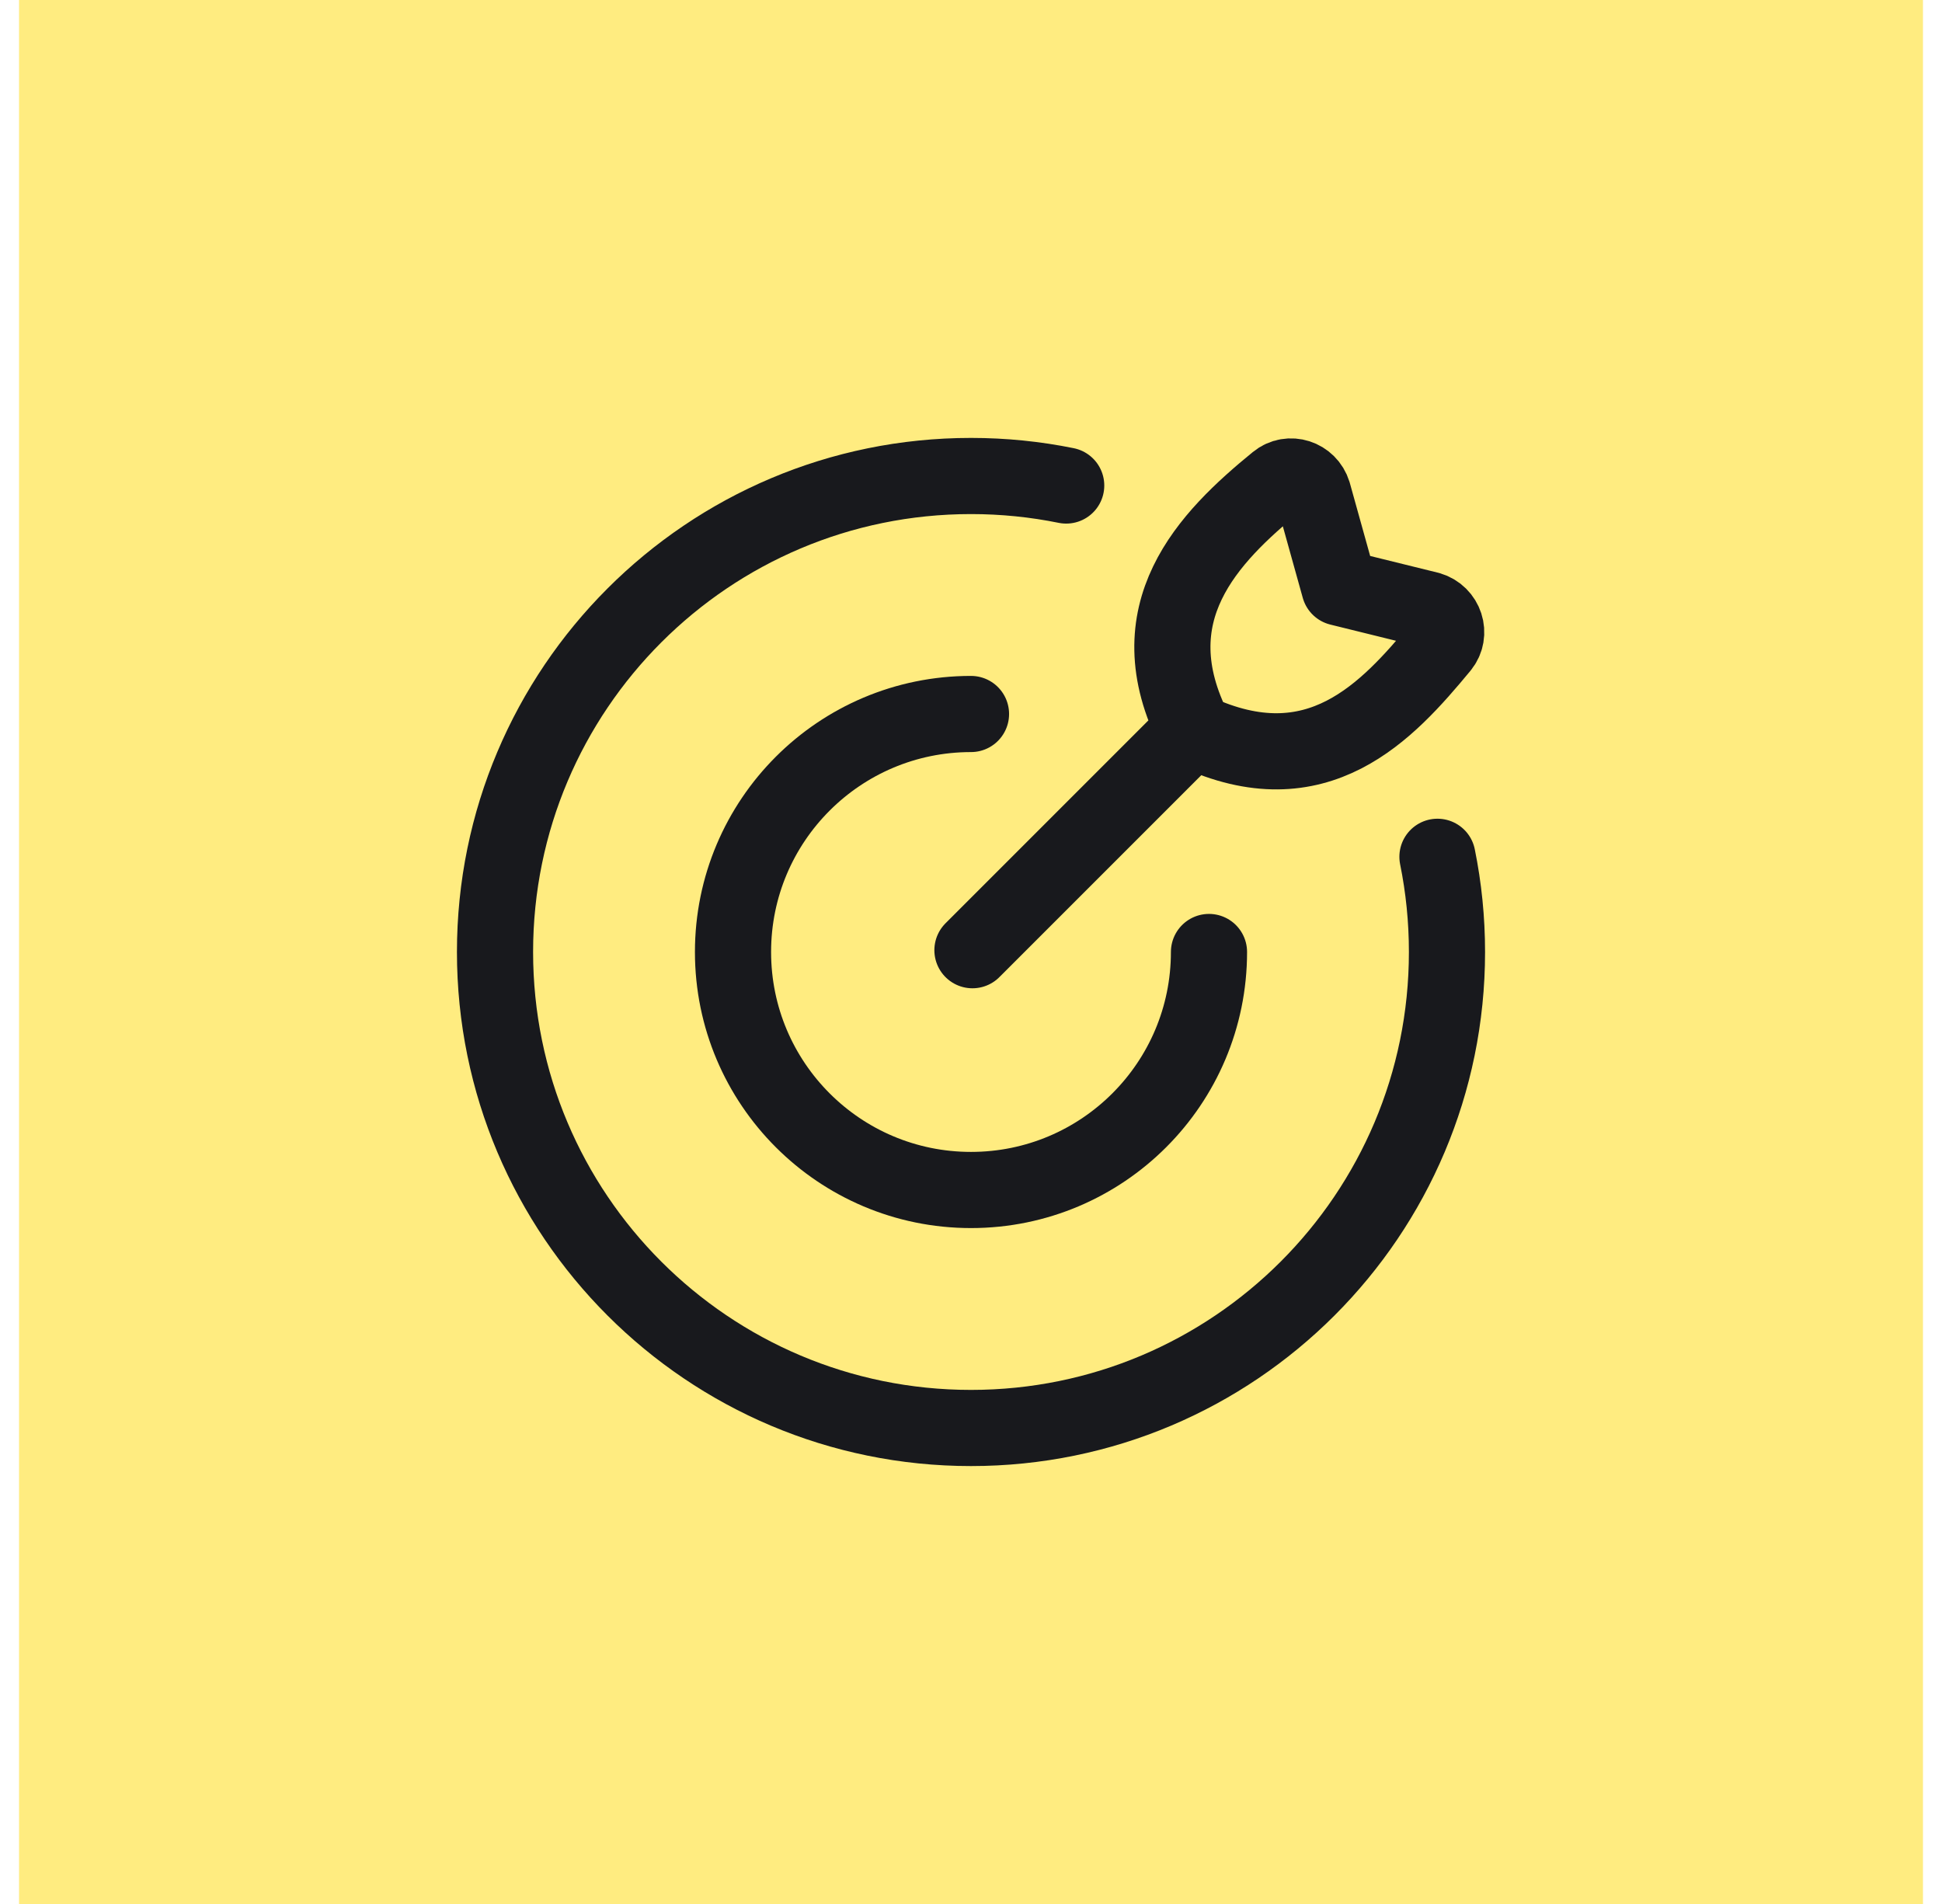
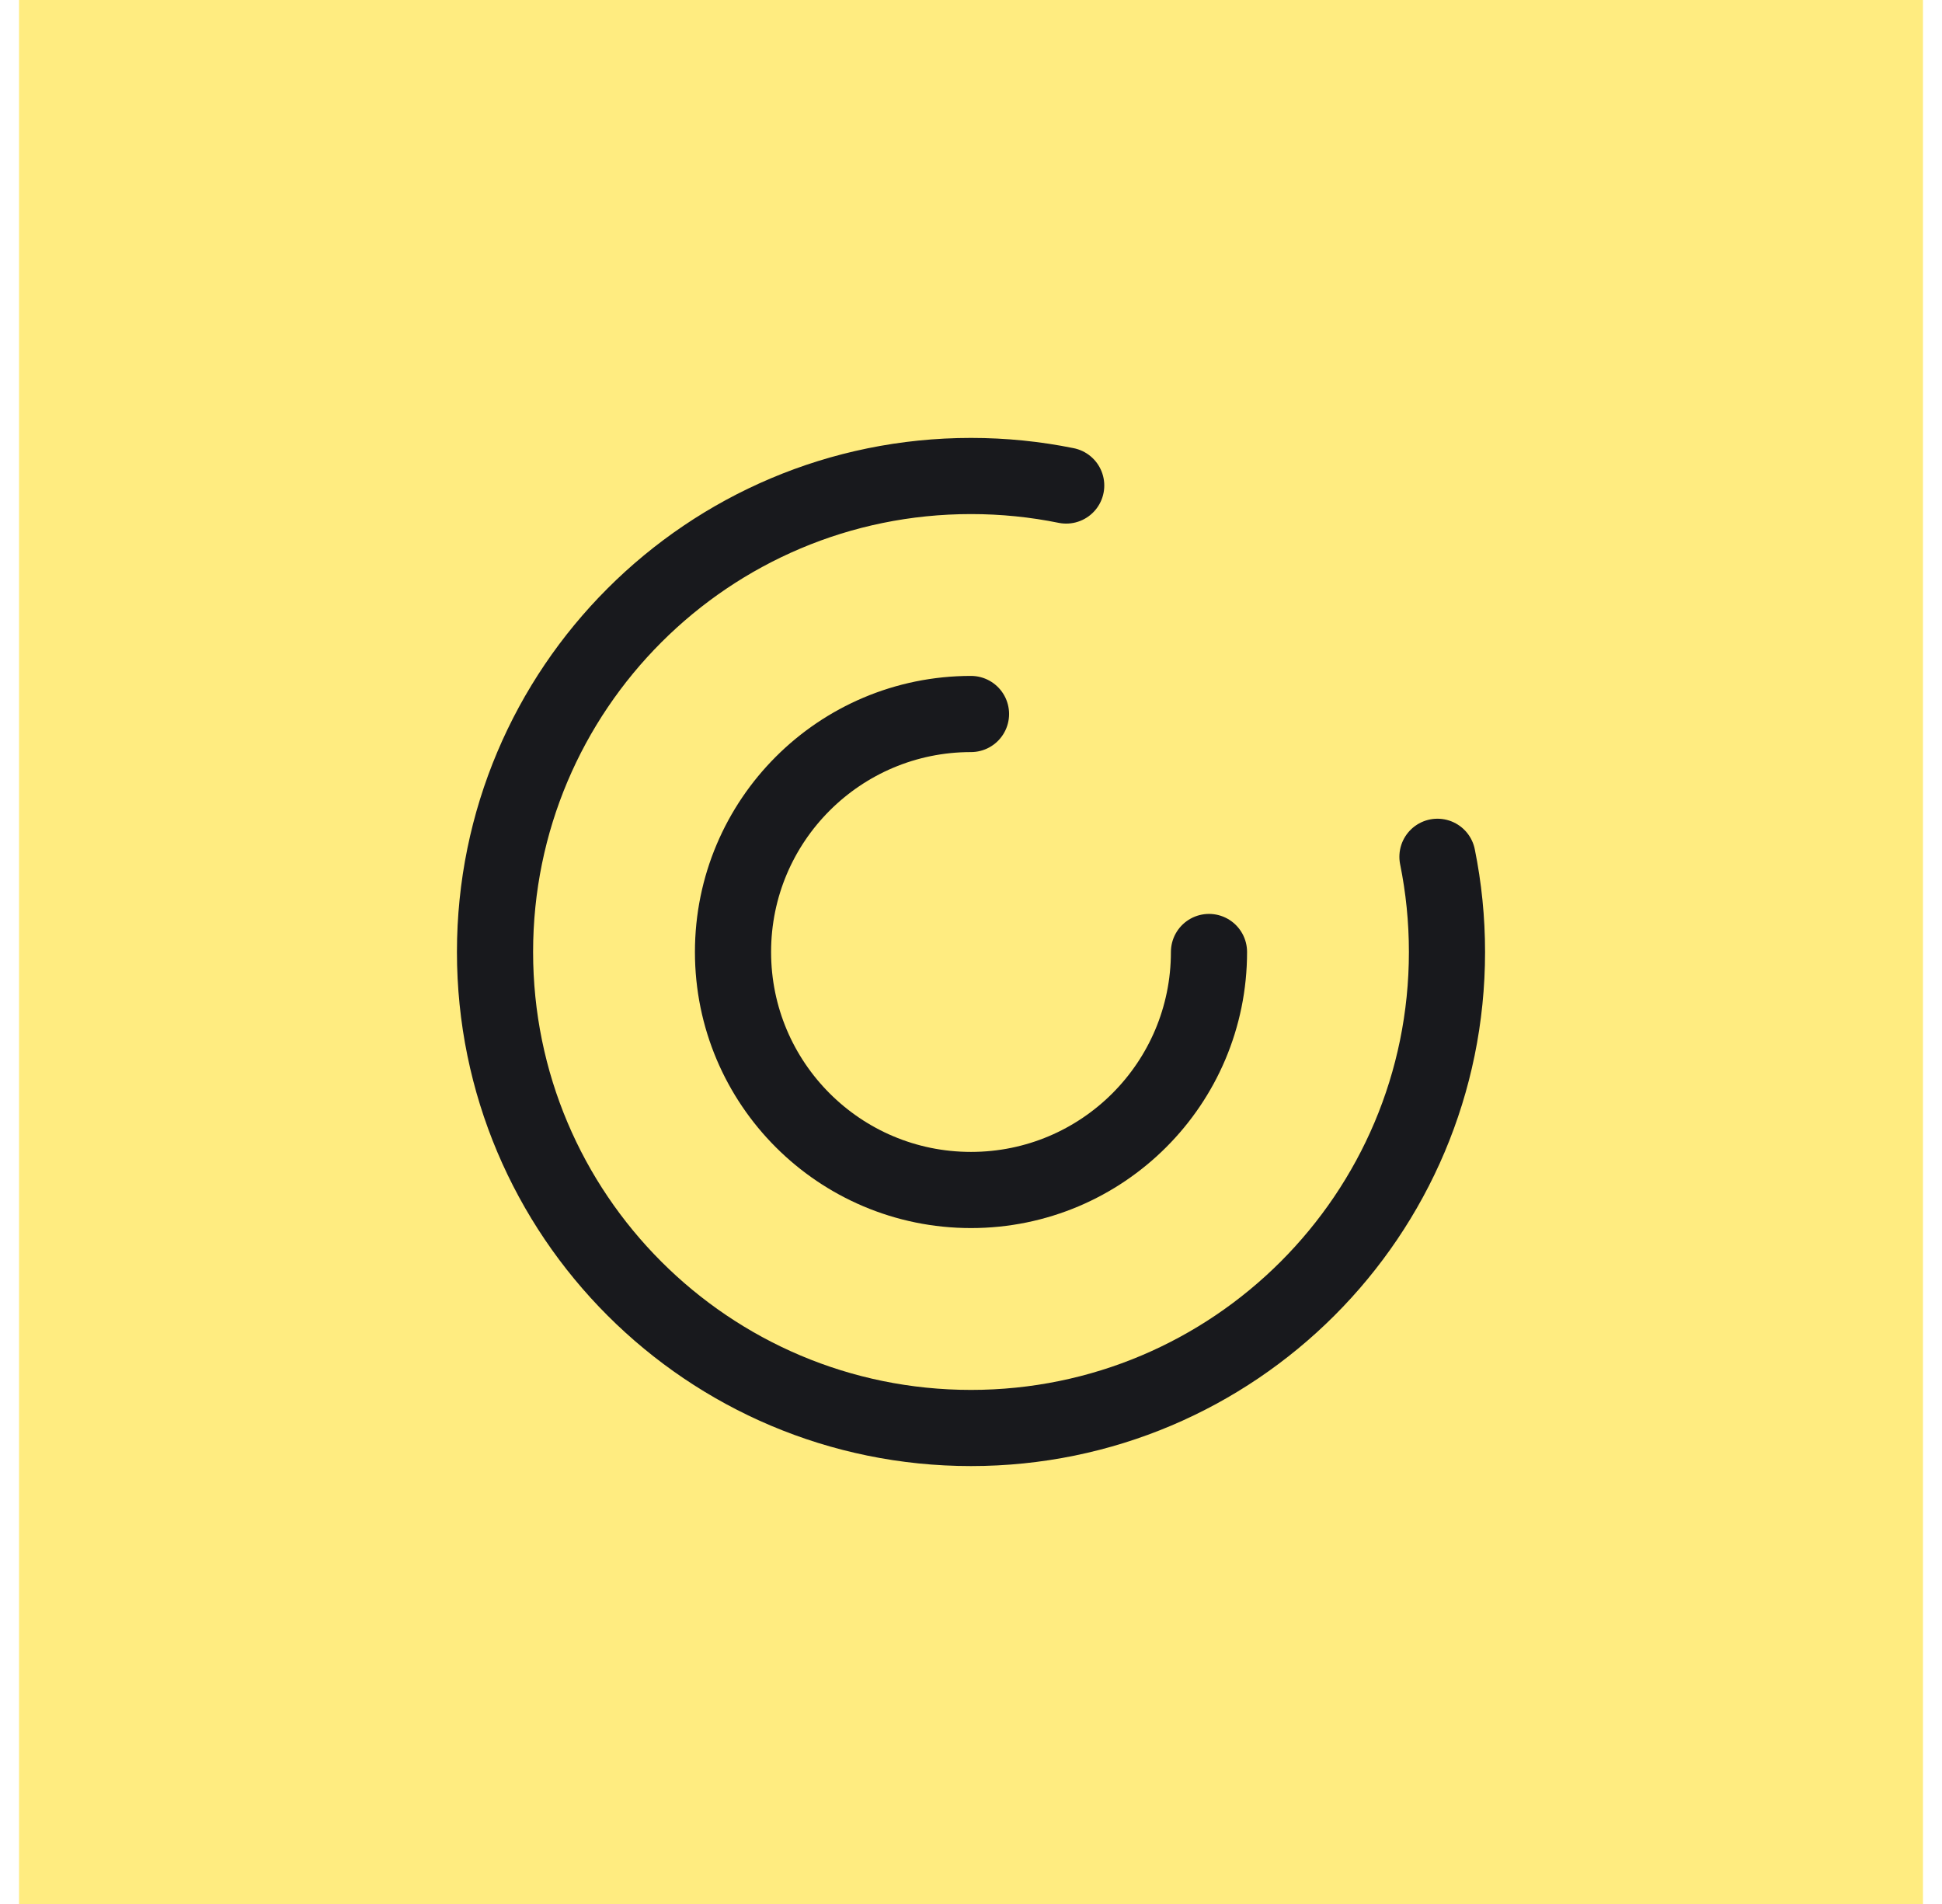
<svg xmlns="http://www.w3.org/2000/svg" width="51" height="50" viewBox="0 0 51 50" fill="none">
  <rect width="50" height="50" transform="translate(0.5)" fill="#FFEA73" fill-opacity="0.9" />
  <path d="M31.75 25C31.75 28.452 28.952 31.25 25.5 31.25C22.048 31.25 19.25 28.452 19.25 25C19.25 21.548 22.048 18.75 25.5 18.75" stroke="#18191D" stroke-width="2" stroke-linecap="round" />
  <path d="M28 12.75C27.192 12.586 26.356 12.5 25.5 12.5C18.596 12.5 13 18.096 13 25C13 31.904 18.596 37.5 25.5 37.5C32.404 37.5 38 31.904 38 25C38 24.144 37.914 23.308 37.75 22.5" stroke="#18191D" stroke-width="2" stroke-linecap="round" />
-   <path d="M25.538 24.953L31.229 19.262M35.176 15.431L34.484 12.947C34.357 12.537 33.864 12.374 33.533 12.646C31.738 14.113 29.782 16.088 31.379 19.205C34.597 20.706 36.434 18.682 37.842 16.982C38.122 16.643 37.953 16.134 37.531 16.012L35.176 15.431Z" stroke="#18191D" stroke-width="2" stroke-linecap="round" stroke-linejoin="round" />
</svg>